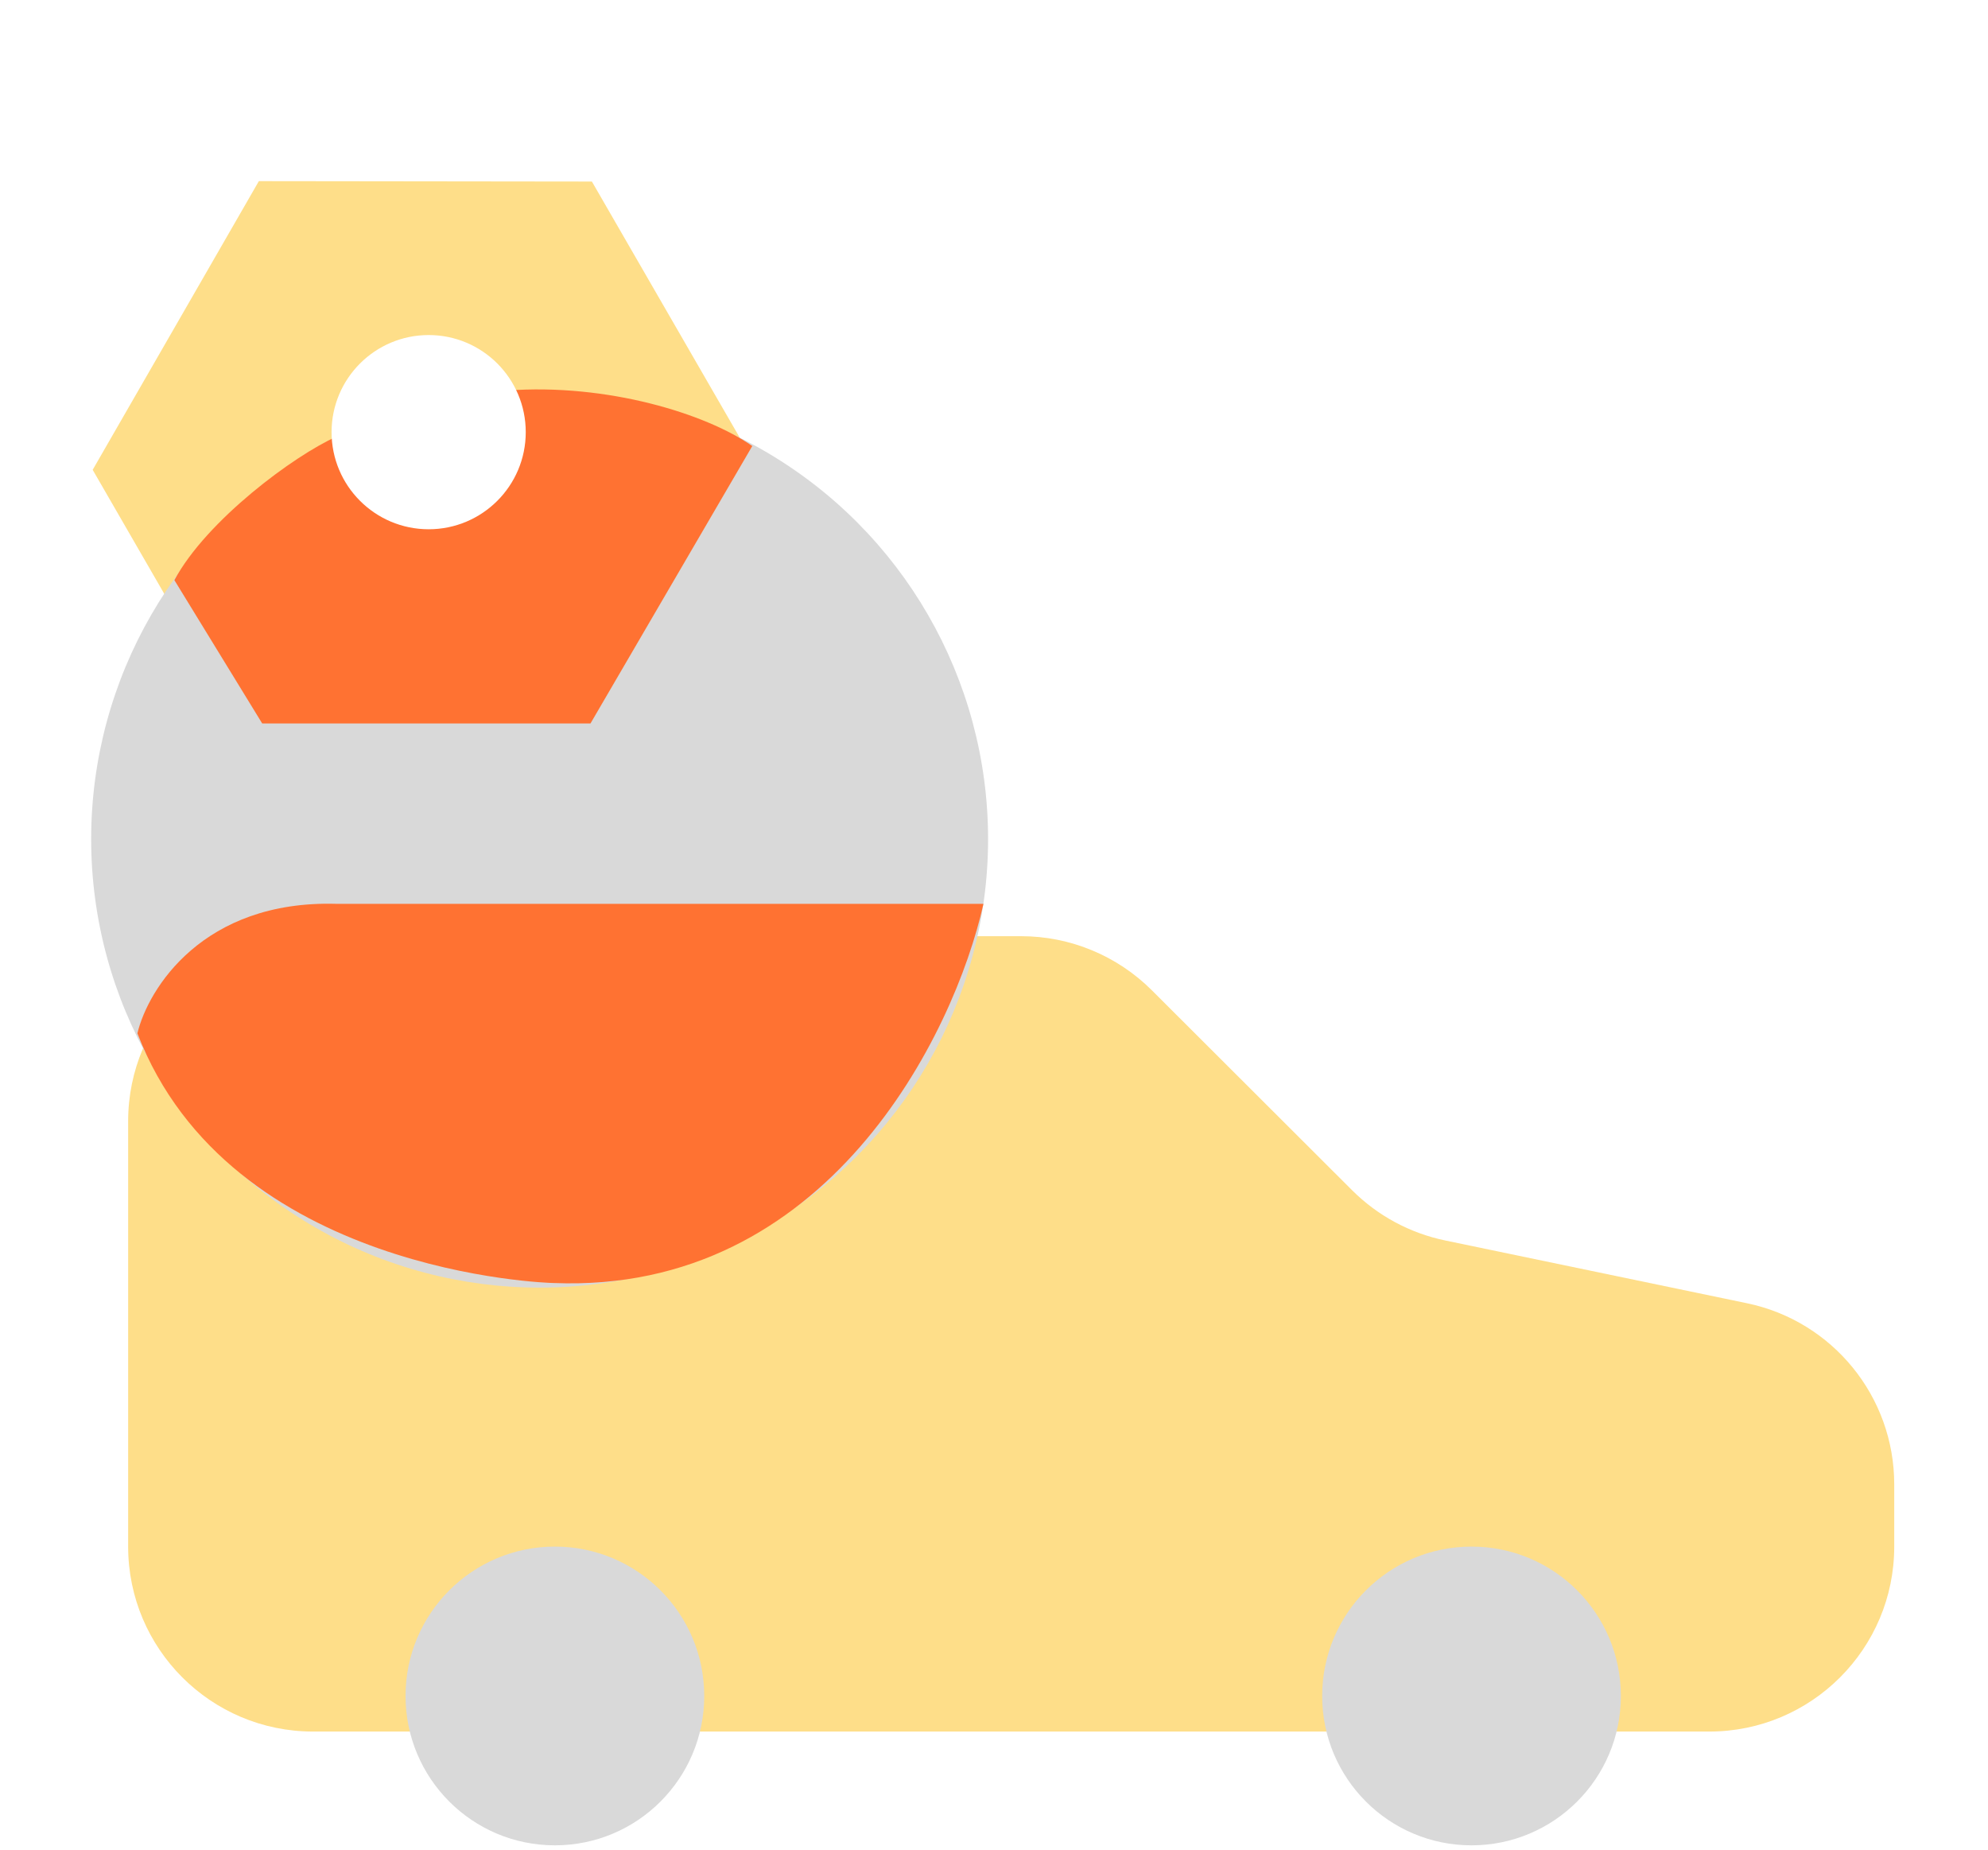
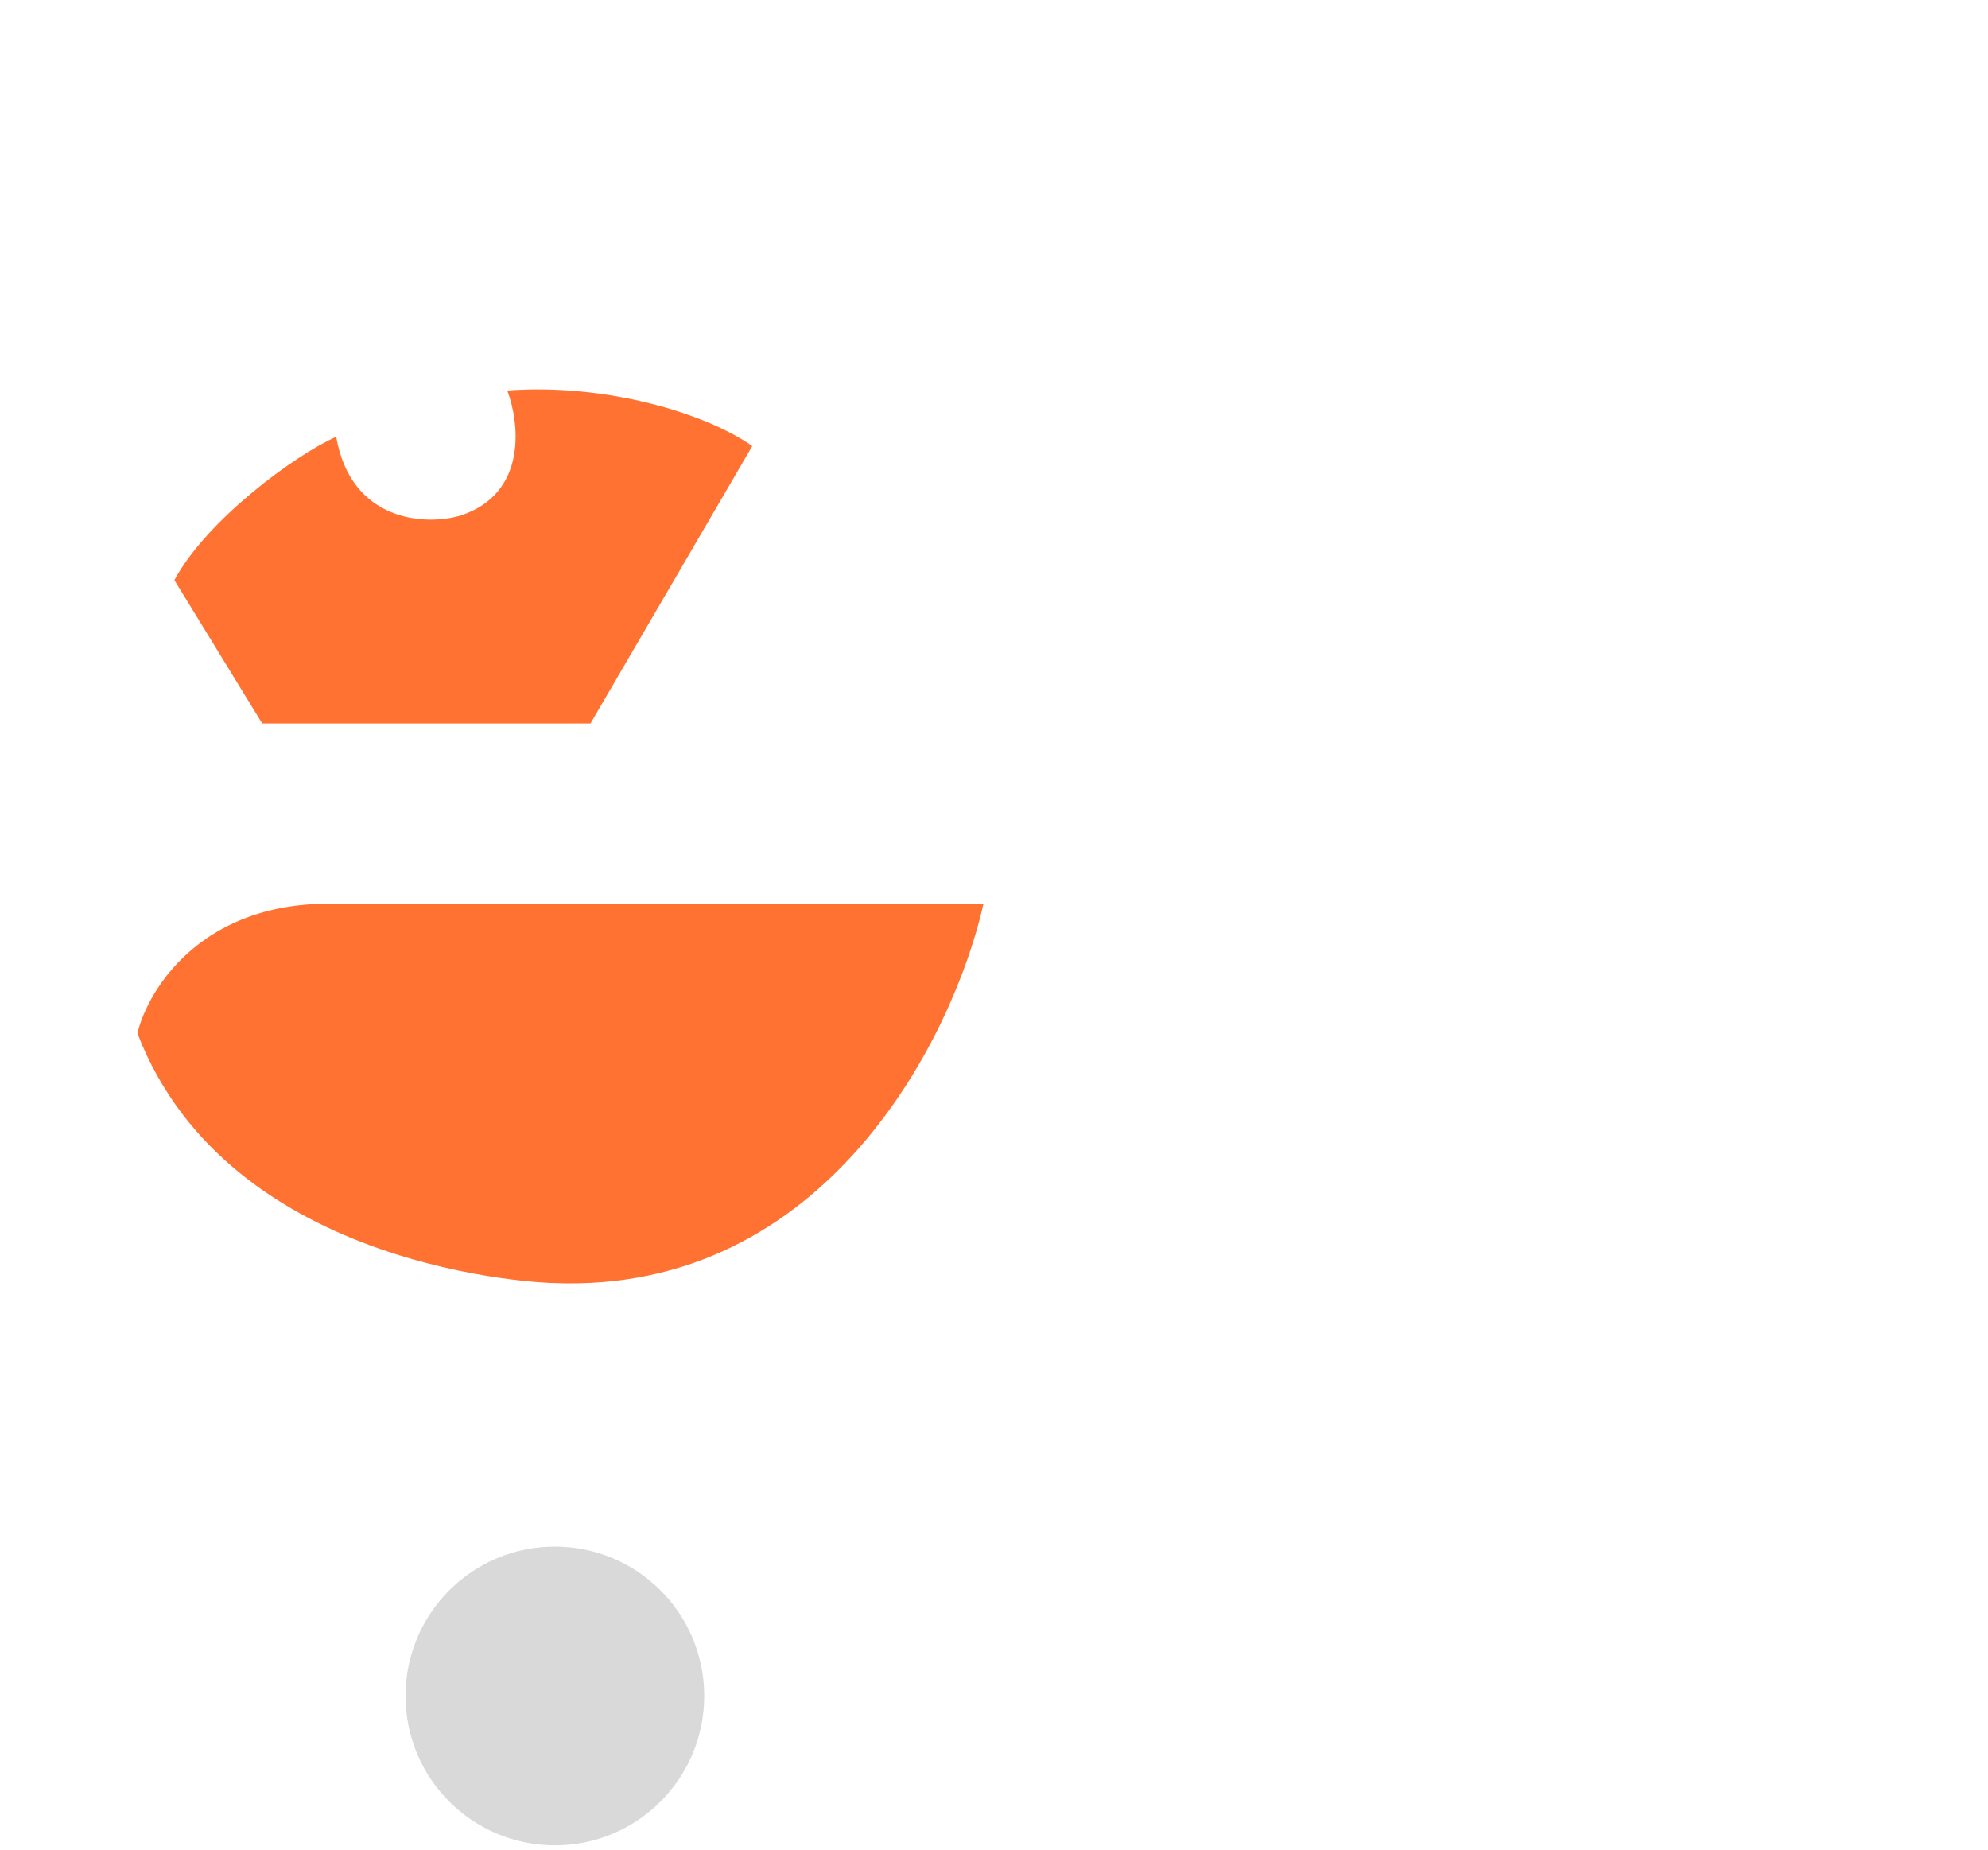
<svg xmlns="http://www.w3.org/2000/svg" width="215" height="200" viewBox="0 0 215 200" fill="none">
  <g filter="url(#filter0_d_4823_3)">
-     <path d="M27.995 15.586L64.013 15.63L82.059 46.887L64.087 78.101L28.07 78.058L10.023 46.8L27.995 15.586ZM50.963 55.368C53.224 54.063 54.873 51.913 55.549 49.391C56.225 46.87 55.871 44.183 54.566 41.922C53.26 39.661 51.111 38.011 48.589 37.336C46.067 36.66 43.38 37.014 41.119 38.319C38.858 39.624 37.209 41.774 36.533 44.296C35.857 46.818 36.211 49.504 37.516 51.765C38.822 54.026 40.972 55.676 43.493 56.352C46.015 57.027 48.702 56.673 50.963 55.368Z" fill="#FEDE89" />
-   </g>
+     </g>
  <g filter="url(#filter1_d_4823_3)">
-     <path d="M13.859 163.229V117.229C13.859 106.183 22.814 97.228 33.859 97.228H110.437C115.735 97.228 120.817 99.331 124.567 103.074L146.23 124.7C148.983 127.449 152.479 129.335 156.288 130.127L188.932 136.916C198.209 138.845 204.859 147.021 204.859 156.497V163.229C204.859 174.274 195.905 183.229 184.859 183.229H33.859C22.814 183.229 13.859 174.274 13.859 163.229Z" fill="#FEDE89" />
-   </g>
+     </g>
  <circle cx="60.01" cy="183.38" r="16.151" fill="#D9D9D9" />
-   <circle cx="159.143" cy="183.38" r="16.151" fill="#D9D9D9" />
-   <circle cx="58.359" cy="90.728" r="48.5" fill="#D9D9D9" />
  <path d="M36.359 97.729C21.959 97.329 16.026 106.896 14.859 111.729C24.859 137.729 59.359 138.729 59.859 138.729C89.459 139.929 103.193 111.896 106.359 97.729H36.359Z" fill="#FF7232" />
  <path d="M28.359 78.228L18.859 62.728C22.359 56.228 31.859 49.228 36.359 47.228C37.959 56.428 46.026 56.895 49.859 55.728C57.059 53.328 56.193 45.728 54.859 42.228C65.659 41.428 76.359 44.728 81.359 48.228L63.859 78.228H28.359Z" fill="#FF7232" />
-   <circle cx="46.359" cy="46.728" r="10.5" fill="white" />
  <defs>
    <filter id="filter0_d_4823_3" x="0.023" y="9.586" width="92.035" height="82.516" filterUnits="userSpaceOnUse" color-interpolation-filters="sRGB">
      <feFlood flood-opacity="0" result="BackgroundImageFix" />
      <feColorMatrix in="SourceAlpha" type="matrix" values="0 0 0 0 0 0 0 0 0 0 0 0 0 0 0 0 0 0 127 0" result="hardAlpha" />
      <feOffset dy="4" />
      <feGaussianBlur stdDeviation="5" />
      <feComposite in2="hardAlpha" operator="out" />
      <feColorMatrix type="matrix" values="0 0 0 0 0.941 0 0 0 0 0.404 0 0 0 0 0.141 0 0 0 0.5 0" />
      <feBlend mode="normal" in2="BackgroundImageFix" result="effect1_dropShadow_4823_3" />
      <feBlend mode="normal" in="SourceGraphic" in2="effect1_dropShadow_4823_3" result="shape" />
    </filter>
    <filter id="filter1_d_4823_3" x="3.859" y="91.228" width="211" height="106" filterUnits="userSpaceOnUse" color-interpolation-filters="sRGB">
      <feFlood flood-opacity="0" result="BackgroundImageFix" />
      <feColorMatrix in="SourceAlpha" type="matrix" values="0 0 0 0 0 0 0 0 0 0 0 0 0 0 0 0 0 0 127 0" result="hardAlpha" />
      <feOffset dy="4" />
      <feGaussianBlur stdDeviation="5" />
      <feComposite in2="hardAlpha" operator="out" />
      <feColorMatrix type="matrix" values="0 0 0 0 0.941 0 0 0 0 0.404 0 0 0 0 0.141 0 0 0 0.5 0" />
      <feBlend mode="normal" in2="BackgroundImageFix" result="effect1_dropShadow_4823_3" />
      <feBlend mode="normal" in="SourceGraphic" in2="effect1_dropShadow_4823_3" result="shape" />
    </filter>
  </defs>
</svg>